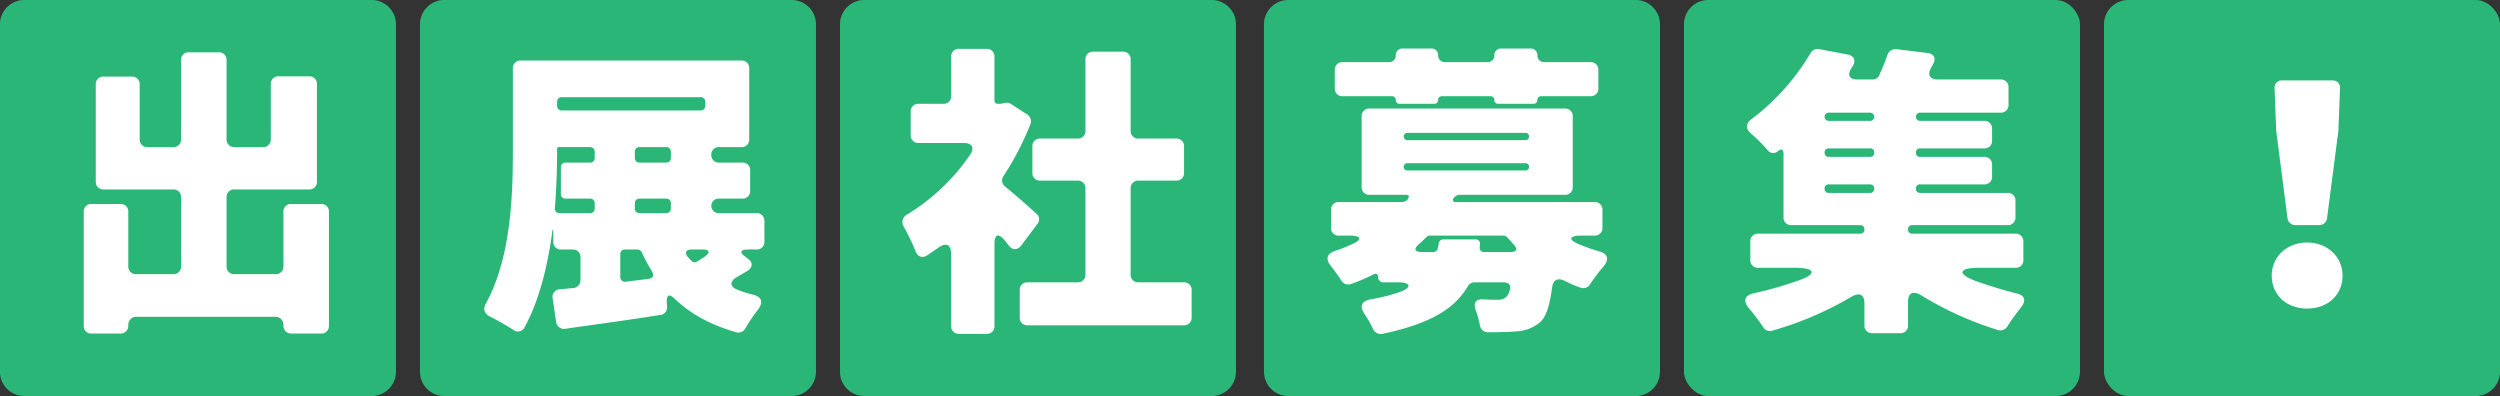
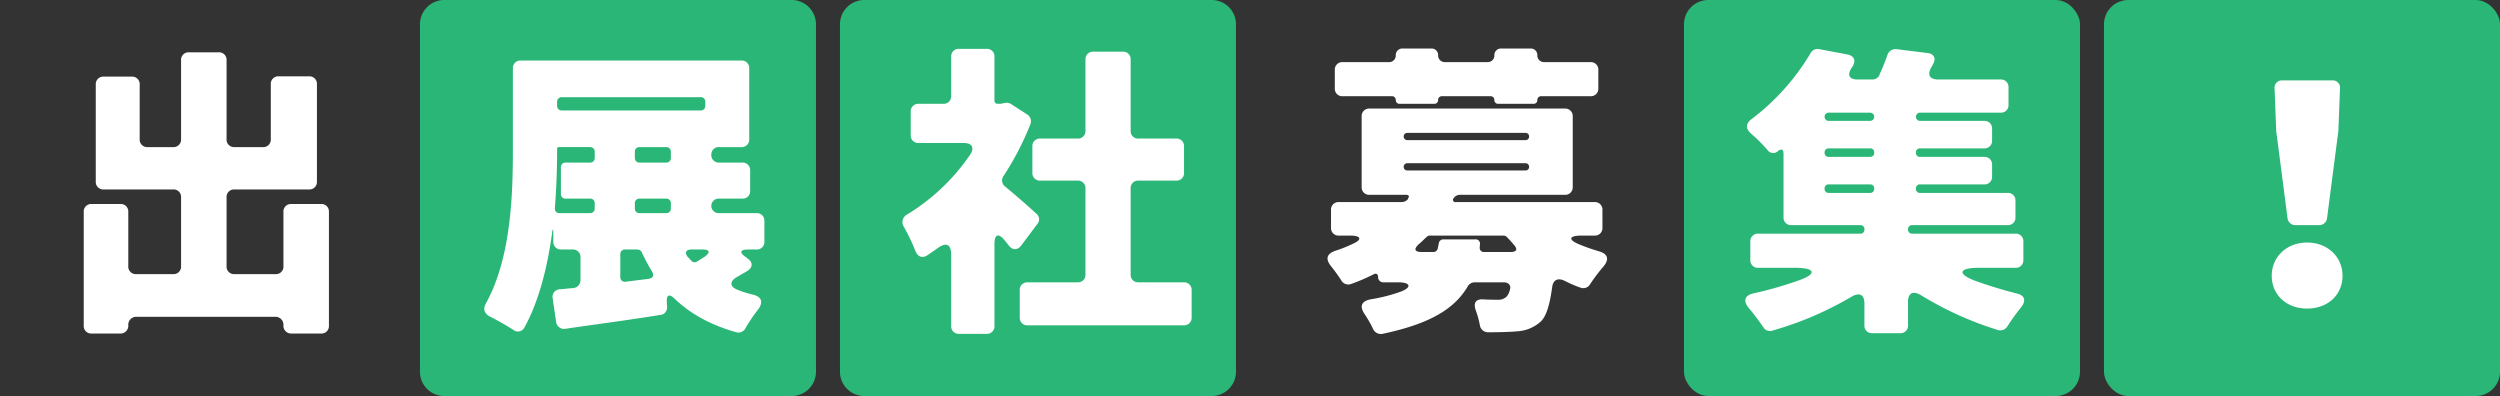
<svg xmlns="http://www.w3.org/2000/svg" id="グループ_17" data-name="グループ 17" width="823.065" height="130.38" viewBox="0 0 823.065 130.38">
  <rect x="0" y="0" width="823.065" height="130.38" fill="#333333" stroke="none" />
  <defs>
    <style>
      .cls-1, .cls-2 {
        fill: #2ab676;
      }

      .cls-1, .cls-3 {
        fill-rule: evenodd;
      }

      .cls-3 {
        fill: #fff;
      }
    </style>
  </defs>
-   <path id="長方形_9_のコピー_6" data-name="長方形 9 のコピー 6" class="cls-1" d="M556.11,7744.31H670.485a8,8,0,0,1,8,8v114.38a8,8,0,0,1-8,8H556.11a8,8,0,0,1-8-8V7752.31A8,8,0,0,1,556.11,7744.31Z" transform="translate(-548.125 -7744.31)" />
  <path id="長方形_9_のコピー_6-2" data-name="長方形 9 のコピー 6" class="cls-1" d="M694.387,7744.31H808.762a8,8,0,0,1,8,8v114.38a8,8,0,0,1-8,8H694.387a8,8,0,0,1-8-8V7752.31A8,8,0,0,1,694.387,7744.31Z" transform="translate(-548.125 -7744.31)" />
  <path id="長方形_9_のコピー_6-3" data-name="長方形 9 のコピー 6" class="cls-1" d="M832.664,7744.31H947.039a8,8,0,0,1,8,8v114.38a8,8,0,0,1-8,8H832.664a8,8,0,0,1-8-8V7752.31A8,8,0,0,1,832.664,7744.31Z" transform="translate(-548.125 -7744.31)" />
-   <path id="長方形_9_のコピー_6-4" data-name="長方形 9 のコピー 6" class="cls-1" d="M972.258,7744.31H1086.63a8,8,0,0,1,8,8v114.38a8,8,0,0,1-8,8H972.258a8,8,0,0,1-8-8V7752.31A8,8,0,0,1,972.258,7744.31Z" transform="translate(-548.125 -7744.31)" />
  <rect id="長方形_9_のコピー_6-5" data-name="長方形 9 のコピー 6" class="cls-2" x="554.405" width="130.38" height="130.38" rx="8" ry="8" />
  <rect id="長方形_9_のコピー_6-6" data-name="長方形 9 のコピー 6" class="cls-2" x="692.685" width="130.38" height="130.38" rx="8" ry="8" />
  <path id="出展社募集_" data-name="出展社募集！" class="cls-3" d="M641.44,7814.07v17.89a2.456,2.456,0,0,1-2.6,2.6H625.316a2.457,2.457,0,0,1-2.6-2.6v-22.68a2.457,2.457,0,0,1,2.6-2.6h24.551a2.457,2.457,0,0,0,2.6-2.6v-32.04a2.457,2.457,0,0,0-2.6-2.6H639.88a2.457,2.457,0,0,0-2.6,2.6v18.1a2.456,2.456,0,0,1-2.6,2.6h-9.363a2.457,2.457,0,0,1-2.6-2.6v-26.01a2.457,2.457,0,0,0-2.6-2.6h-9.779a2.456,2.456,0,0,0-2.6,2.6v26.01a2.457,2.457,0,0,1-2.6,2.6h-8.426a2.457,2.457,0,0,1-2.6-2.6v-18a2.457,2.457,0,0,0-2.6-2.6h-9.259a2.456,2.456,0,0,0-2.6,2.6v31.94a2.456,2.456,0,0,0,2.6,2.6h22.887a2.457,2.457,0,0,1,2.6,2.6v22.68a2.457,2.457,0,0,1-2.6,2.6H592.962a2.456,2.456,0,0,1-2.6-2.6v-17.89a2.457,2.457,0,0,0-2.6-2.6h-9.467a2.457,2.457,0,0,0-2.6,2.6v37.45a2.457,2.457,0,0,0,2.6,2.6h9.467a2.546,2.546,0,0,0,2.6-2.71,2.629,2.629,0,0,1,2.6-2.81H638.84a2.629,2.629,0,0,1,2.6,2.81,2.546,2.546,0,0,0,2.6,2.71h9.779a2.457,2.457,0,0,0,2.6-2.6v-37.45a2.457,2.457,0,0,0-2.6-2.6h-9.779A2.457,2.457,0,0,0,641.44,7814.07Zm152.934,12.38h2.809a2.459,2.459,0,0,0,2.6-2.61v-6.76a2.456,2.456,0,0,0-2.6-2.6H784.7a2.39,2.39,0,1,1,0-4.78h7.8a2.457,2.457,0,0,0,2.6-2.6v-6.66a2.457,2.457,0,0,0-2.6-2.6h-7.594a2.457,2.457,0,0,1-2.6-2.6,2.433,2.433,0,0,1,2.6-2.5h7.282a2.457,2.457,0,0,0,2.6-2.6v-23.3a2.457,2.457,0,0,0-2.6-2.6H719.576a2.457,2.457,0,0,0-2.6,2.6v26.94c0,14.88-.624,35.58-8.946,50.56-0.936,1.77-.416,3.22,1.352,4.16,2.5,1.25,5.41,2.91,7.7,4.37a2.4,2.4,0,0,0,3.746-.83c4.681-8.53,7.386-19.35,8.946-30.17,0.312-2.71.52-2.71,0.52,0v1.97a2.46,2.46,0,0,0,2.6,2.61h3.745a2.457,2.457,0,0,1,2.6,2.6v7.49a2.593,2.593,0,0,1-2.289,2.6c-1.56.1-3.121,0.31-4.473,0.41a2.492,2.492,0,0,0-2.393,3.02l1.145,7.8a2.612,2.612,0,0,0,3.016,2.19c9.155-1.36,20.494-2.81,31.313-4.58a2.426,2.426,0,0,0,2.185-2.6l-0.1-1.67c-0.1-2.39.832-2.7,2.5-1.14,5.305,5.1,11.963,8.74,20.39,11.13a2.6,2.6,0,0,0,3.017-1.35,53.158,53.158,0,0,1,4.161-6.14c1.768-2.39,1.248-4.16-1.665-4.89a33.57,33.57,0,0,1-4.993-1.56c-2.809-1.04-2.809-2.91-.1-4.37l3.225-1.87c1.872-1.25,1.872-2.91,0-4.16l-0.52-.42C791.461,7827.49,791.773,7826.45,794.374,7826.45Zm-14.044-48.59v1.25a1.472,1.472,0,0,1-1.561,1.56H733.1a1.472,1.472,0,0,1-1.56-1.56v-1.25a1.477,1.477,0,0,1,1.56-1.56h45.669A1.477,1.477,0,0,1,780.33,7777.86Zm-48.27,14.88h10.3a1.472,1.472,0,0,1,1.56,1.56v1.98a1.477,1.477,0,0,1-1.56,1.56h-8.011a1.472,1.472,0,0,0-1.56,1.56v8.74a1.477,1.477,0,0,0,1.56,1.56h8.011a1.472,1.472,0,0,1,1.56,1.56v1.66a1.472,1.472,0,0,1-1.56,1.56h-9.987a1.452,1.452,0,0,1-1.561-1.66c0.521-6.87.729-13.42,0.729-19.04v-0.52A0.492,0.492,0,0,1,732.06,7792.74Zm35.37,5.1h-8.739a1.477,1.477,0,0,1-1.56-1.56v-1.98a1.472,1.472,0,0,1,1.56-1.56h8.739a1.472,1.472,0,0,1,1.56,1.56v1.98A1.477,1.477,0,0,1,767.43,7797.84Zm0,16.64h-8.739a1.472,1.472,0,0,1-1.56-1.56v-1.66a1.472,1.472,0,0,1,1.56-1.56h8.739a1.472,1.472,0,0,1,1.56,1.56v1.66A1.472,1.472,0,0,1,767.43,7814.48Zm-13.524,11.97h4.057a1.627,1.627,0,0,1,1.457.93,57.951,57.951,0,0,0,3.329,6.24c0.832,1.36.416,2.29-1.145,2.5l-7.49.94a1.49,1.49,0,0,1-1.768-1.56v-7.49A1.472,1.472,0,0,1,753.906,7826.45Zm26.216,2.39-2.5,1.56a1.419,1.419,0,0,1-1.769-.11,17.463,17.463,0,0,0-1.352-1.45c-1.04-1.35-.52-2.39,1.248-2.39h3.641C781.786,7826.45,782.1,7827.38,780.122,7828.84Zm109.24-14.15c-2.5-2.29-6.762-6.03-10.3-8.95a2.509,2.509,0,0,1-.52-3.53,94.85,94.85,0,0,0,8.843-17.06,2.678,2.678,0,0,0-1.04-3.13l-5.306-3.43a2.76,2.76,0,0,0-1.977-.41l-1.56.31h-0.832a1.045,1.045,0,0,1-1.145-1.15v-14.35a2.456,2.456,0,0,0-2.6-2.6h-9.051a2.457,2.457,0,0,0-2.6,2.6v12.9a2.456,2.456,0,0,1-2.6,2.6h-8.115a2.457,2.457,0,0,0-2.6,2.6v7.7a2.457,2.457,0,0,0,2.6,2.6h14.876c2.705,0,3.642,1.56,2.081,3.85a67.626,67.626,0,0,1-20.7,19.66,2.839,2.839,0,0,0-1.144,4.06,62.134,62.134,0,0,1,3.849,8.01c0.728,1.87,2.289,2.49,3.953,1.35l3.329-2.29c2.809-2.08,4.473-1.35,4.473,2.18v23.41a2.457,2.457,0,0,0,2.6,2.6h9.051a2.456,2.456,0,0,0,2.6-2.6v-26.94c0-3.33,1.353-3.75,3.433-1.15l1.249,1.56c1.248,1.67,2.913,1.67,4.161,0l5.3-7.07A2.34,2.34,0,0,0,889.362,7814.69Zm31,19.97v-28.29a2.457,2.457,0,0,1,2.6-2.6h12.38a2.456,2.456,0,0,0,2.6-2.6v-8.64a2.456,2.456,0,0,0-2.6-2.6h-12.38a2.457,2.457,0,0,1-2.6-2.6v-23.41a2.456,2.456,0,0,0-2.6-2.6h-9.675a2.457,2.457,0,0,0-2.6,2.6v23.41a2.457,2.457,0,0,1-2.6,2.6H890.611a2.457,2.457,0,0,0-2.6,2.6v8.64a2.457,2.457,0,0,0,2.6,2.6h12.275a2.457,2.457,0,0,1,2.6,2.6v28.29a2.457,2.457,0,0,1-2.6,2.6H886.45a2.459,2.459,0,0,0-2.6,2.61v8.94a2.457,2.457,0,0,0,2.6,2.6h51.39a2.457,2.457,0,0,0,2.6-2.6v-8.94a2.459,2.459,0,0,0-2.6-2.61H922.964A2.457,2.457,0,0,1,920.363,7834.66Zm88.537-56.17h11.45a1.2,1.2,0,0,0,1.24-1.25,1.2,1.2,0,0,1,1.25-1.25h16.02a1.2,1.2,0,0,1,1.25,1.25,1.2,1.2,0,0,0,1.25,1.25h11.65a1.2,1.2,0,0,0,1.25-1.25,1.2,1.2,0,0,1,1.25-1.25h16.23a2.456,2.456,0,0,0,2.6-2.6v-6.03a2.456,2.456,0,0,0-2.6-2.6h-15.19a2.189,2.189,0,0,1-2.29-2.29,2.14,2.14,0,0,0-2.19-2.19h-9.67a2.166,2.166,0,0,0-2.29,2.19,2.164,2.164,0,0,1-2.18,2.29h-14.05a2.189,2.189,0,0,1-2.29-2.29,2.132,2.132,0,0,0-2.18-2.19h-9.47a2.166,2.166,0,0,0-2.29,2.19,2.158,2.158,0,0,1-2.18,2.29H990.177a2.457,2.457,0,0,0-2.6,2.6v6.03a2.457,2.457,0,0,0,2.6,2.6h16.233a1.2,1.2,0,0,1,1.24,1.25A1.2,1.2,0,0,0,1008.9,7778.49Zm66.79,40.78v-5.83a2.456,2.456,0,0,0-2.6-2.6h-45.67a0.755,0.755,0,0,1-.73-1.25,2.484,2.484,0,0,1,1.98-1.14h34.64a2.456,2.456,0,0,0,2.6-2.6v-23.2a2.456,2.456,0,0,0-2.6-2.6H999.019a2.457,2.457,0,0,0-2.6,2.6v23.2a2.457,2.457,0,0,0,2.6,2.6h12.071c0.83,0,1.14.52,0.62,1.14v0.21a2.731,2.731,0,0,1-2.08,1.04h-20.7a2.456,2.456,0,0,0-2.6,2.6v5.83a2.456,2.456,0,0,0,2.6,2.6h3.641c3.745,0,4.162,1.35.729,2.81a43.163,43.163,0,0,1-5.514,2.18c-3.017,1.04-3.329,2.81-1.352,5.2,1.144,1.46,2.288,3.02,3.225,4.48a2.639,2.639,0,0,0,3.328,1.24,57.346,57.346,0,0,0,7.285-3.12c0.93-.52,1.56-0.1,1.56.84a1.688,1.688,0,0,0,1.77,1.76h4.89c3.95,0,4.57,1.57.93,3.02a55.337,55.337,0,0,1-10.193,2.6c-2.913.63-3.537,2.29-1.872,4.79a38.8,38.8,0,0,1,2.8,4.89,2.8,2.8,0,0,0,3.12,1.66c15.82-3.33,23.72-8.32,27.99-15.5a2.681,2.681,0,0,1,2.29-1.46h9.67c1.56,0,2.5,1.04,1.98,2.5a5.064,5.064,0,0,1-1.15,2.29,4.035,4.035,0,0,1-3.01.94c-1.04,0-2.6,0-4.48-.11-2.6-.21-3.43,1.15-2.6,3.54a31.615,31.615,0,0,1,1.36,4.89,2.711,2.711,0,0,0,2.8,2.39c3.75,0,7.29-.1,9.47-0.31a12.611,12.611,0,0,0,7.91-3.33c1.77-1.87,2.81-5.31,3.64-11.23,0.31-2.4,1.87-3.13,4.06-2.09a39,39,0,0,0,5.3,2.29,2.585,2.585,0,0,0,3.12-1.14,54.968,54.968,0,0,1,4.48-5.93c1.87-2.29,1.35-4.06-1.46-4.89a60.025,60.025,0,0,1-6.55-2.29c-3.85-1.56-3.44-2.91.72-2.91h4.27A2.456,2.456,0,0,0,1075.69,7819.27Zm-64.19-31.21h38.91a1.153,1.153,0,0,1,1.14,1.14,1.18,1.18,0,0,1-1.14,1.25H1011.5a1.2,1.2,0,0,1-1.25-1.25A1.18,1.18,0,0,1,1011.5,7788.06Zm0,9.99h38.91a1.153,1.153,0,0,1,1.14,1.14,1.18,1.18,0,0,1-1.14,1.25H1011.5a1.2,1.2,0,0,1-1.25-1.25A1.18,1.18,0,0,1,1011.5,7798.05Zm10.3,26.42-0.31,1.56a1.458,1.458,0,0,1-1.46,1.25h-3.74c-2.5,0-2.81-.94-1.04-2.6,0.93-.73,1.66-1.56,2.49-2.29a1.459,1.459,0,0,1,1.04-.52h24.35a1.5,1.5,0,0,1,1.14.52c0.73,0.73,1.46,1.56,2.08,2.29,1.56,1.66,1.25,2.6-1.04,2.6h-8.53a1.378,1.378,0,0,1-1.45-1.77v-0.62a1.385,1.385,0,0,0-1.46-1.77h-10.51A1.5,1.5,0,0,0,1021.8,7824.47Zm192.47,5.41v-6.04a2.456,2.456,0,0,0-2.6-2.6h-33.92a1.312,1.312,0,0,1-1.45-1.45,1.286,1.286,0,0,1,1.45-1.35h31.32a2.464,2.464,0,0,0,2.6-2.61v-5.41a2.456,2.456,0,0,0-2.6-2.6h-28.72a1.312,1.312,0,0,1-1.45-1.45,1.286,1.286,0,0,1,1.45-1.35h21.02a2.459,2.459,0,0,0,2.6-2.61v-3.84a2.459,2.459,0,0,0-2.6-2.61h-21.02a1.312,1.312,0,0,1-1.45-1.45,1.286,1.286,0,0,1,1.45-1.35h21.02a2.456,2.456,0,0,0,2.6-2.6v-3.85a2.456,2.456,0,0,0-2.6-2.6h-21.12a1.355,1.355,0,0,1,0-2.71h26.53a2.456,2.456,0,0,0,2.6-2.6v-5.72a2.456,2.456,0,0,0-2.6-2.6h-20.5c-2.91,0-3.74-1.56-2.29-4.06l0.52-.94c1.15-1.97.32-3.53-1.97-3.74l-10.09-1.25a2.819,2.819,0,0,0-2.92,1.87,62.161,62.161,0,0,1-2.6,6.45v0.21a2.681,2.681,0,0,1-2.29,1.46h-4.99c-2.7,0-3.43-1.46-1.98-3.75l0.42-.62c1.14-1.87.42-3.43-1.66-3.85l-9.37-1.77a2.589,2.589,0,0,0-2.81,1.25,75.276,75.276,0,0,1-19.55,21.85c-1.88,1.45-1.88,3.12-.11,4.68a54.183,54.183,0,0,1,5.52,5.51,2.245,2.245,0,0,0,3.33.31c1.14-.93,1.87-0.62,1.87.83v20.91a2.464,2.464,0,0,0,2.6,2.61h22.68a1.255,1.255,0,0,1,1.35,1.35,1.286,1.286,0,0,1-1.35,1.45h-33.6a2.459,2.459,0,0,0-2.61,2.6v6.04a2.459,2.459,0,0,0,2.61,2.6h12.06c6.97,0,7.39,2.08.94,4.26a122.537,122.537,0,0,1-14.67,4.17c-2.81.72-3.33,2.39-1.56,4.68a79.6,79.6,0,0,1,4.89,6.45,2.522,2.522,0,0,0,2.91,1.14,110.441,110.441,0,0,0,26.22-11.23c2.6-1.46,4.16-.63,4.16,2.28v7.18a2.456,2.456,0,0,0,2.6,2.6h9.15a2.459,2.459,0,0,0,2.61-2.6v-7.7c0-2.91,1.56-3.74,4.16-2.28a110.09,110.09,0,0,0,25.48,11.54,2.739,2.739,0,0,0,3.02-1.14,76.2,76.2,0,0,1,4.47-6.24c1.88-2.29,1.36-4.06-1.45-4.68-4.48-1.15-8.95-2.5-13.32-4.06-6.24-2.29-5.82-4.37.94-4.37h12.07A2.456,2.456,0,0,0,1214.27,7829.88Zm-50.46-45.77h-13.63a1.355,1.355,0,0,1,0-2.71h13.63A1.355,1.355,0,0,1,1163.81,7784.11Zm0,11.85h-13.52a1.315,1.315,0,0,1-1.46-1.45,1.289,1.289,0,0,1,1.46-1.35h13.52a1.255,1.255,0,0,1,1.35,1.35A1.286,1.286,0,0,1,1163.81,7795.96Zm-13.52,9.06h13.52a1.255,1.255,0,0,1,1.35,1.35,1.286,1.286,0,0,1-1.35,1.45h-13.52a1.315,1.315,0,0,1-1.46-1.45A1.289,1.289,0,0,1,1150.29,7805.02Zm153.56,13.42h7.8a2.6,2.6,0,0,0,2.6-2.29l3.74-28.82v-0.21l0.52-13.63a2.381,2.381,0,0,0-2.6-2.7h-16.33a2.389,2.389,0,0,0-2.6,2.7l0.52,13.63v0.21l3.74,28.82A2.6,2.6,0,0,0,1303.85,7818.44Zm3.84,27.46c6.77,0,11.66-4.47,11.66-10.82,0-6.14-4.89-10.92-11.66-10.92s-11.65,4.78-11.65,10.92C1296.04,7841.43,1300.93,7845.9,1307.69,7845.9Z" transform="translate(-548.125 -7744.31)" />
</svg>